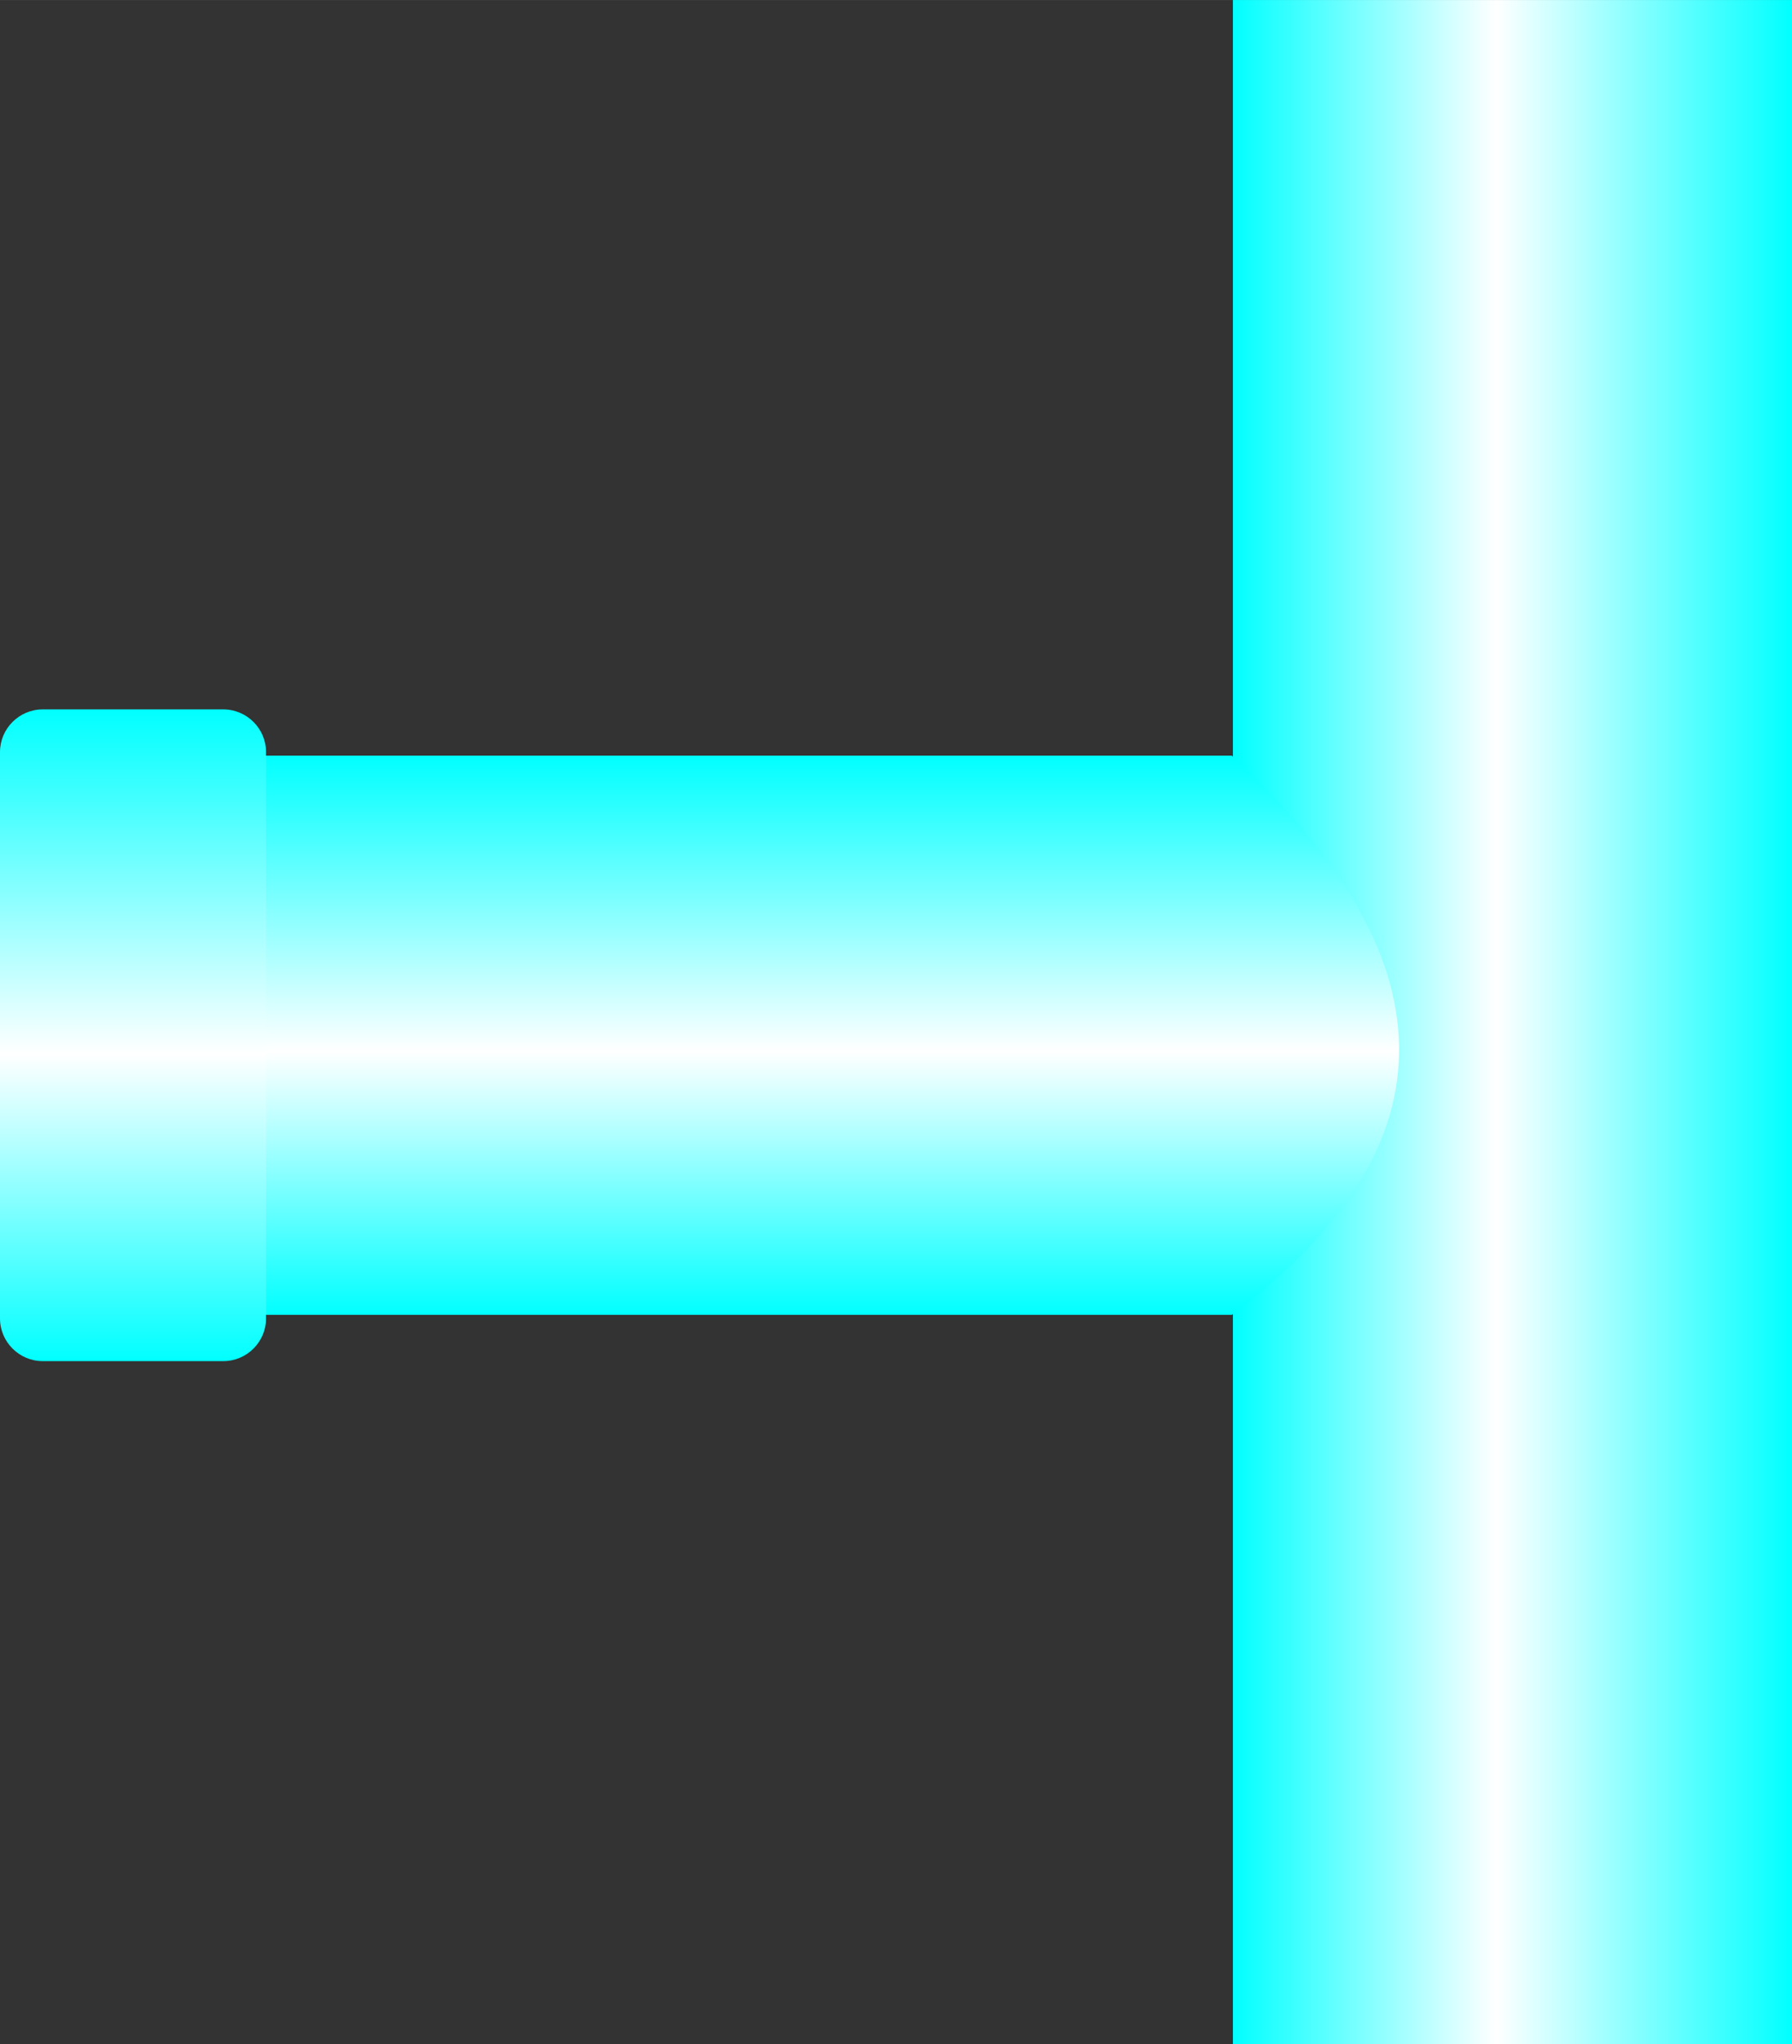
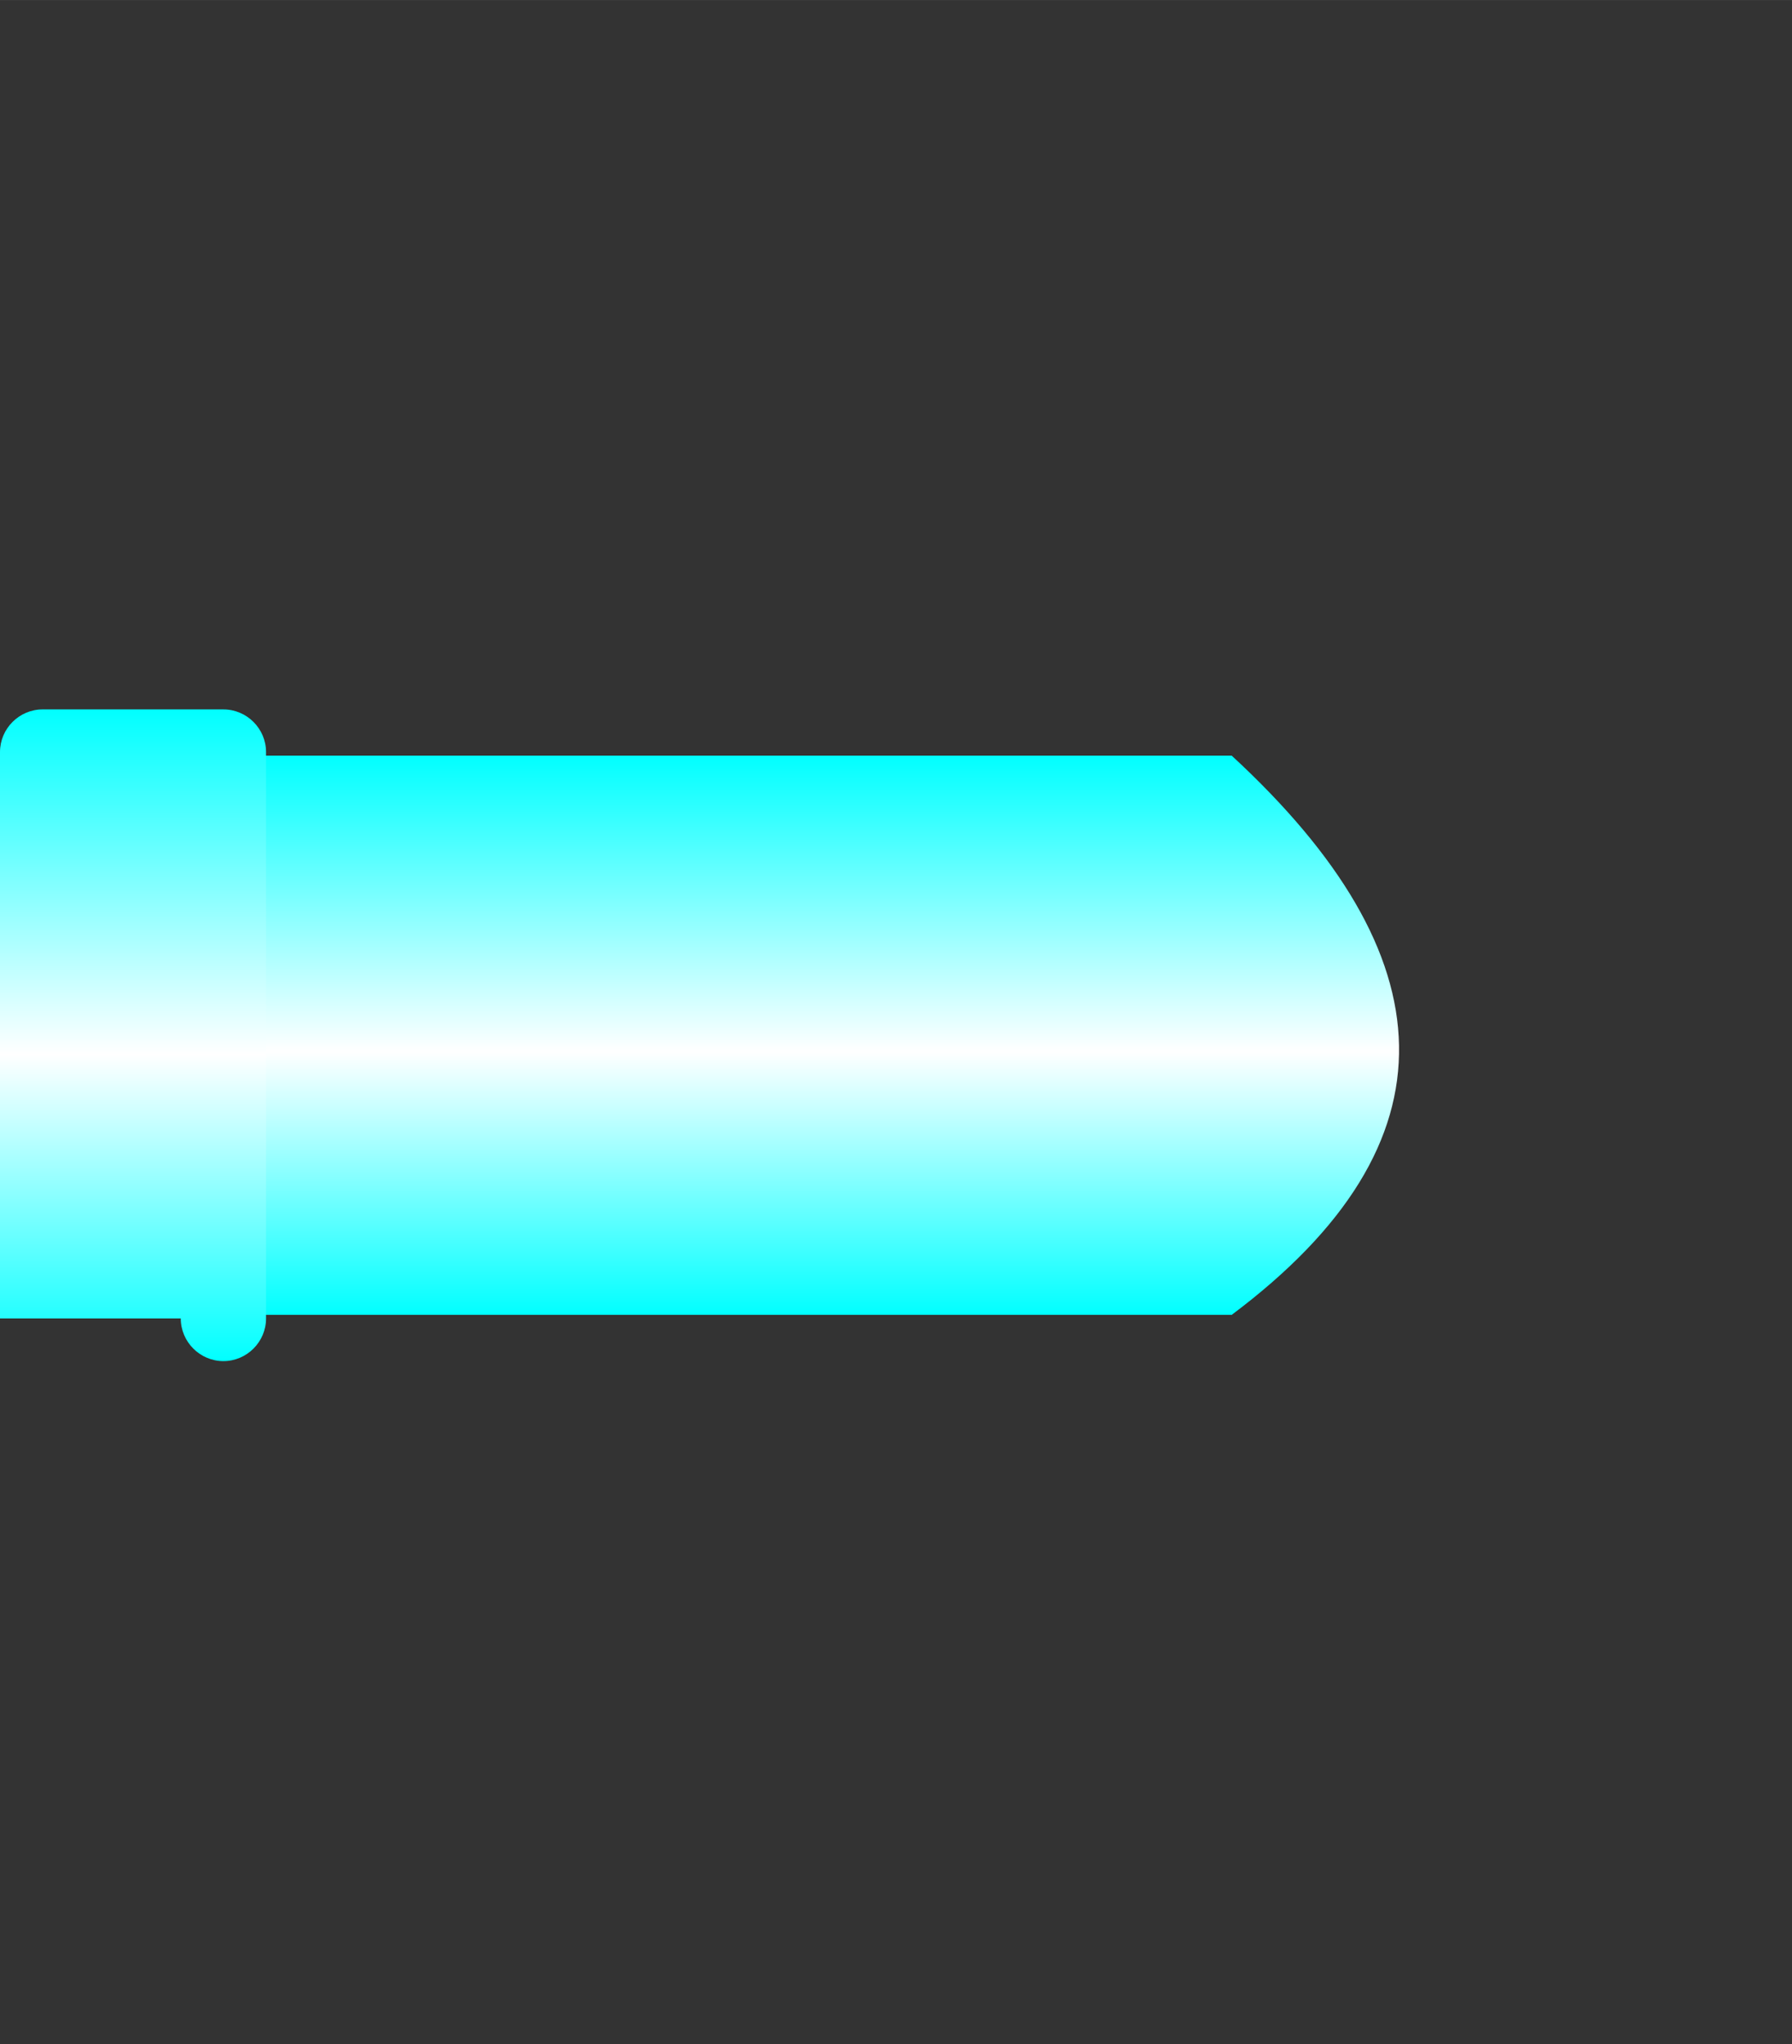
<svg xmlns="http://www.w3.org/2000/svg" xmlns:ns1="http://www.inkscape.org/namespaces/inkscape" xmlns:ns2="http://sodipodi.sourceforge.net/DTD/sodipodi-0.dtd" xmlns:xlink="http://www.w3.org/1999/xlink" xml:space="preserve" width="21.033mm" height="23.987mm" style="shape-rendering:geometricPrecision; text-rendering:geometricPrecision; image-rendering:optimizeQuality; fill-rule:evenodd; clip-rule:evenodd" viewBox="0 0 2.984 3.403" id="svg4122" version="1.1" ns1:version="0.48.3.1 r9886" ns2:docname="109.svg">
  <rect x="0" y="0" width="2.984" height="3.403" fill="#333333" stroke="none" />
  <ns2:namedview pagecolor="#ffffff" bordercolor="#666666" borderopacity="1" objecttolerance="10" gridtolerance="10" guidetolerance="10" ns1:pageopacity="0" ns1:pageshadow="2" ns1:window-width="640" ns1:window-height="480" id="namedview4145" showgrid="false" ns1:zoom="2.7766892" ns1:cx="37.263191" ns1:cy="42.496655" ns1:window-x="0" ns1:window-y="0" ns1:window-maximized="0" ns1:current-layer="svg4122" />
  <defs id="defs4124">
    <style type="text/css" id="style4126">
   
    .fil0 {fill:url(#id0)}
    .fil2 {fill:url(#id1)}
    .fil1 {fill:url(#id2)}
   
  </style>
    <linearGradient id="id0" gradientUnits="userSpaceOnUse" x1="2.984" y1="1.702" x2="2.053" y2="1.702">
      <stop offset="0" style="stop-color: rgb(0, 255, 255);" id="stop4129" />
      <stop offset="0.529" style="stop-color:white" id="stop4131" />
      <stop offset="1" style="stop-color: rgb(0, 255, 255);" id="stop4133" />
    </linearGradient>
    <linearGradient id="id1" gradientUnits="userSpaceOnUse" xlink:href="#id0" x1="0.221" y1="1.181" x2="0.221" y2="2.266">
  </linearGradient>
    <linearGradient id="id2" gradientUnits="userSpaceOnUse" xlink:href="#id0" x1="1.211" y1="1.258" x2="1.211" y2="2.189">
  </linearGradient>
  </defs>
  <g id="hmigradengt" ns1:label="#图层_x0020_1">
-     <polygon class="fil0" points="2.053,3.403 2.053,0 2.984,0 2.984,3.403 " id="polygon4139" />
    <path class="fil1" d="M2.051 2.189l-1.679 0 0 -0.931 1.679 0c0.36,0.332 0.383,0.644 0,0.931z" id="path4141" />
-     <path class="fil2" d="M0 2.195l0 -0.943c1.41889e-005,-0.039 0.032,-0.071 0.071,-0.071l0.301 1.41889e-005c0.039,0 0.071,0.032 0.071,0.071l0 0.943c0,0.039 -0.032,0.071 -0.071,0.071l-0.301 0c-0.039,0 -0.071,-0.032 -0.071,-0.071z" id="path4143" />
+     <path class="fil2" d="M0 2.195l0 -0.943c1.41889e-005,-0.039 0.032,-0.071 0.071,-0.071l0.301 1.41889e-005c0.039,0 0.071,0.032 0.071,0.071l0 0.943c0,0.039 -0.032,0.071 -0.071,0.071c-0.039,0 -0.071,-0.032 -0.071,-0.071z" id="path4143" />
  </g>
</svg>